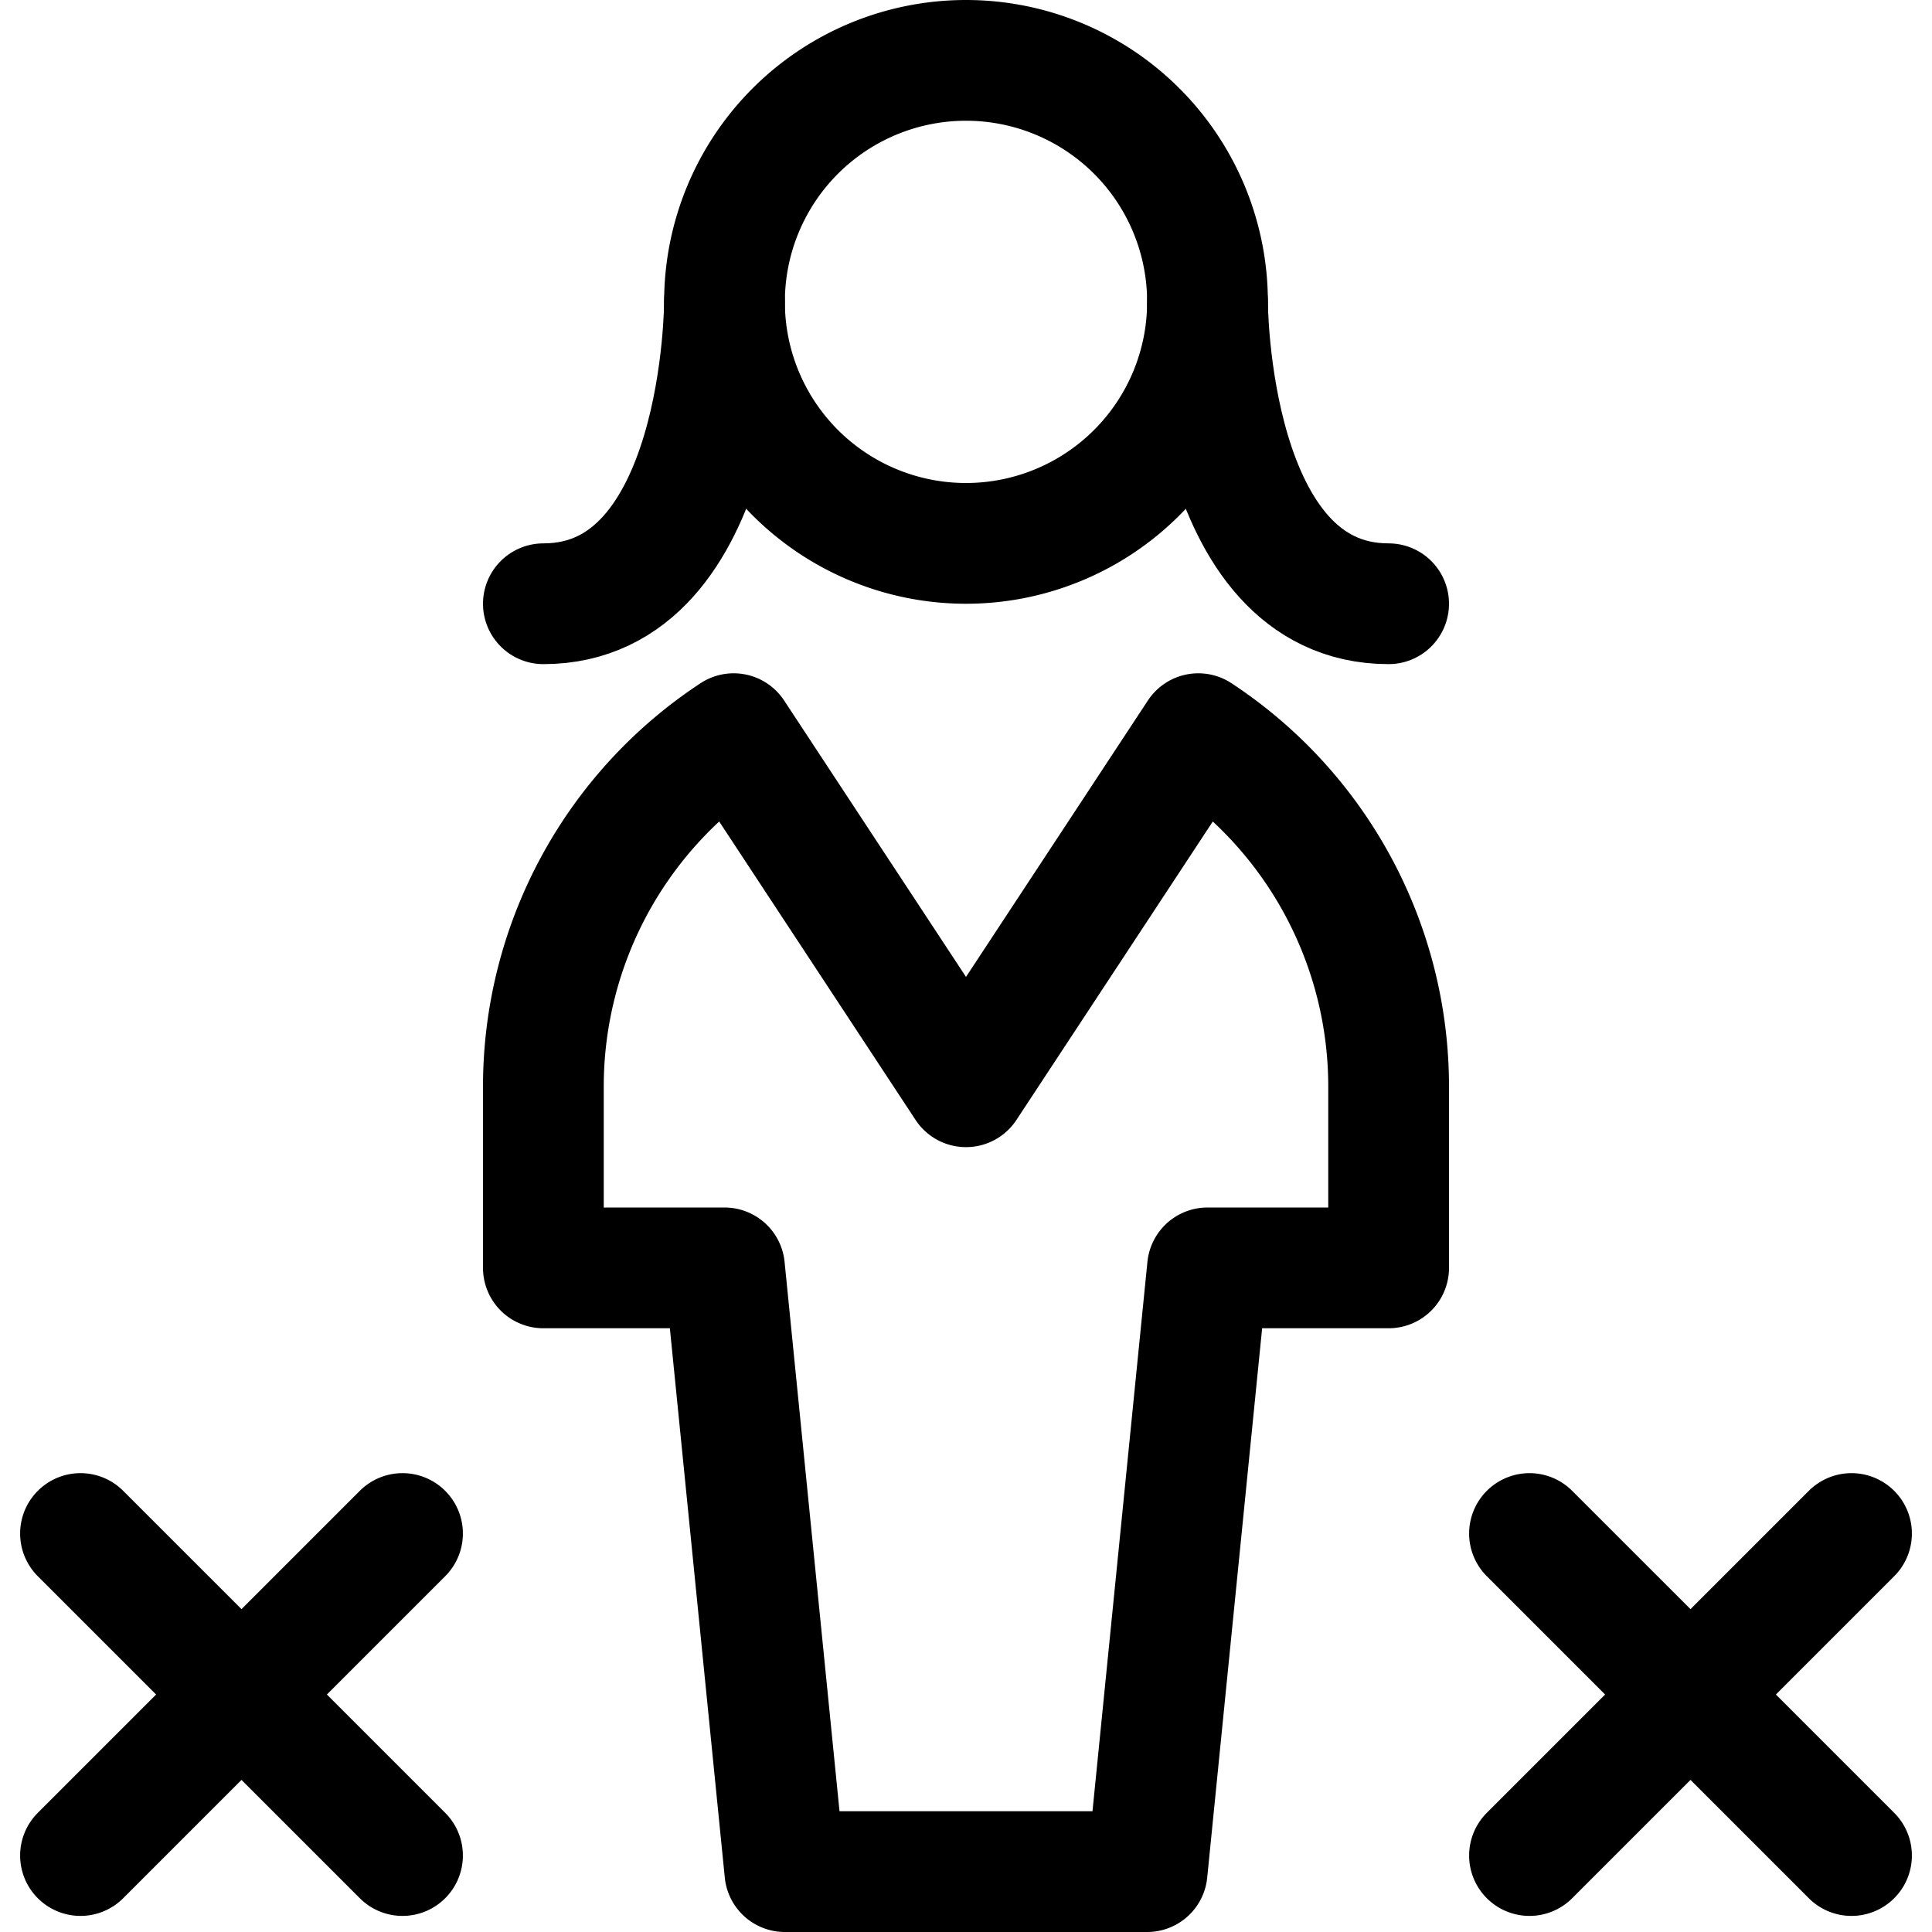
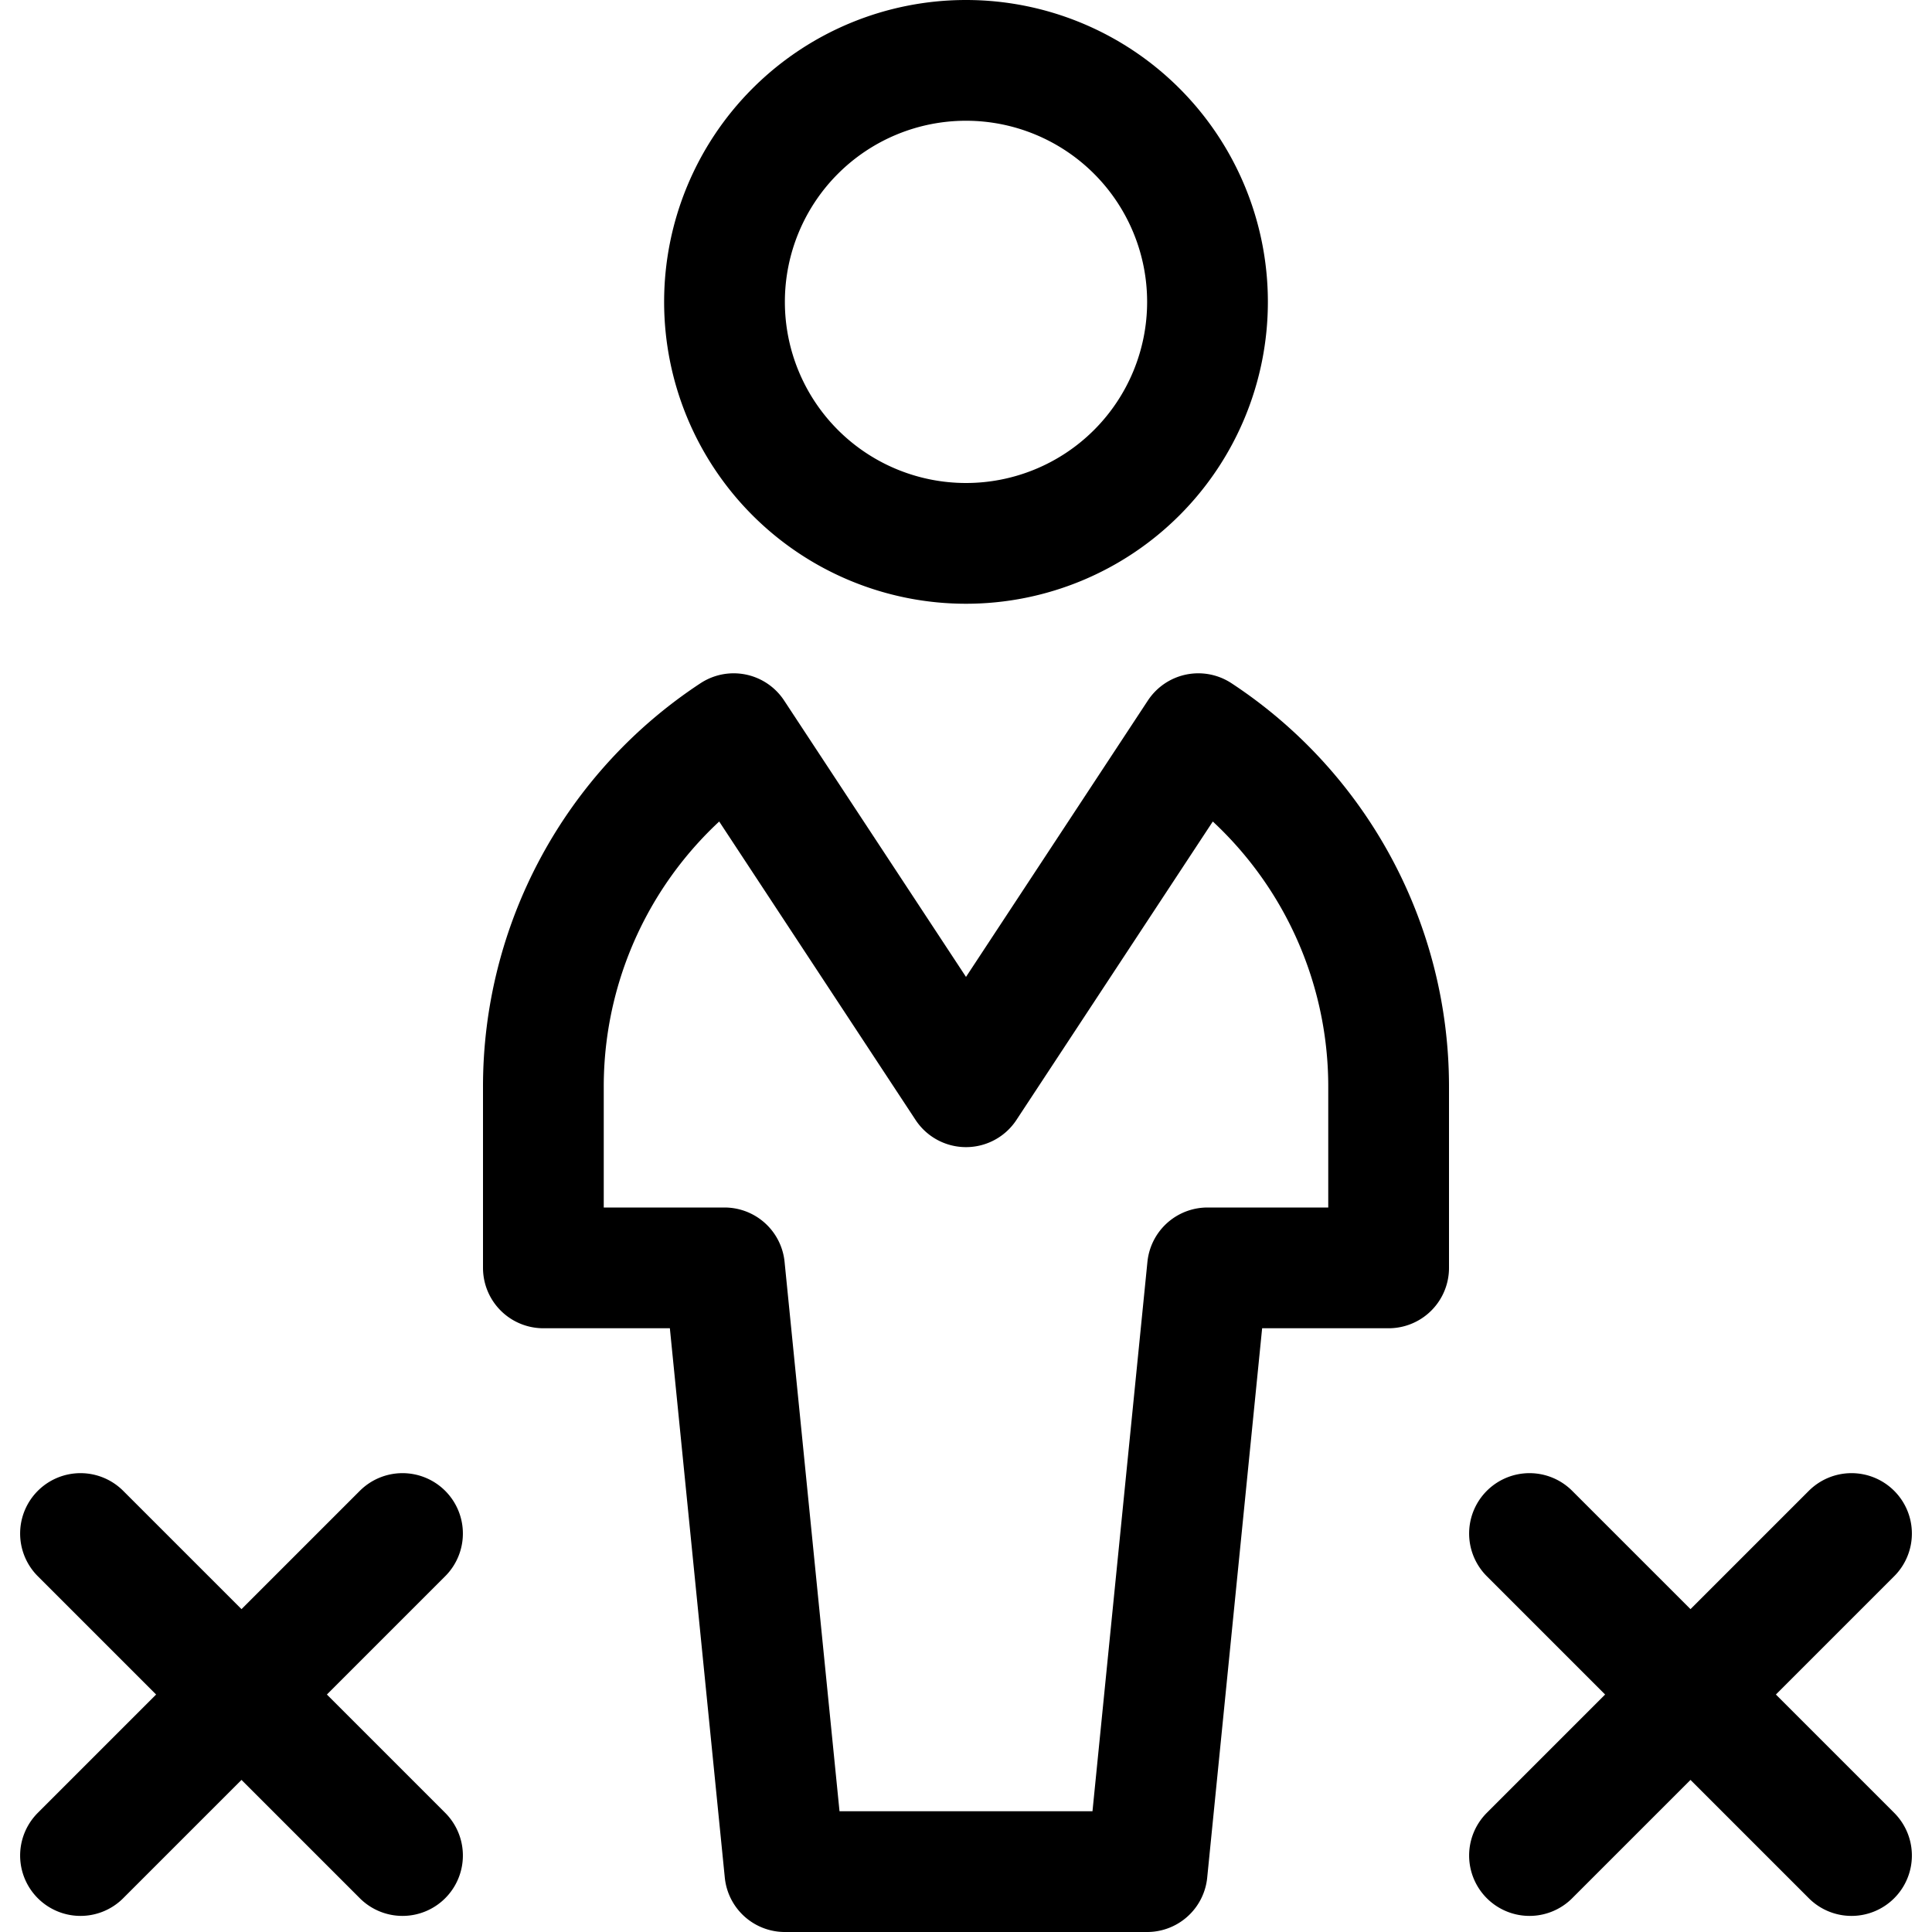
<svg xmlns="http://www.w3.org/2000/svg" width="800" height="800" viewBox="0 0 24 24">
  <g fill="none" stroke="currentColor" stroke-linecap="round" stroke-linejoin="round" stroke-width="1.5">
    <path d="m1 19.05l4 4m0-4l-4 4m18-4l4 4m0-4l-4 4m-7-16.3a3 3 0 1 0 0-6a3 3 0 0 0 0 6M9.114 9.114A5.246 5.246 0 0 0 6.75 13.5v2.25H9l.75 7.5h4.5l.75-7.5h2.25V13.5a5.246 5.246 0 0 0-2.364-4.386L12 13.5z" />
-     <path d="M9 3.75S9 7.5 6.75 7.5M15 3.75s0 3.75 2.25 3.75" />
  </g>
</svg>